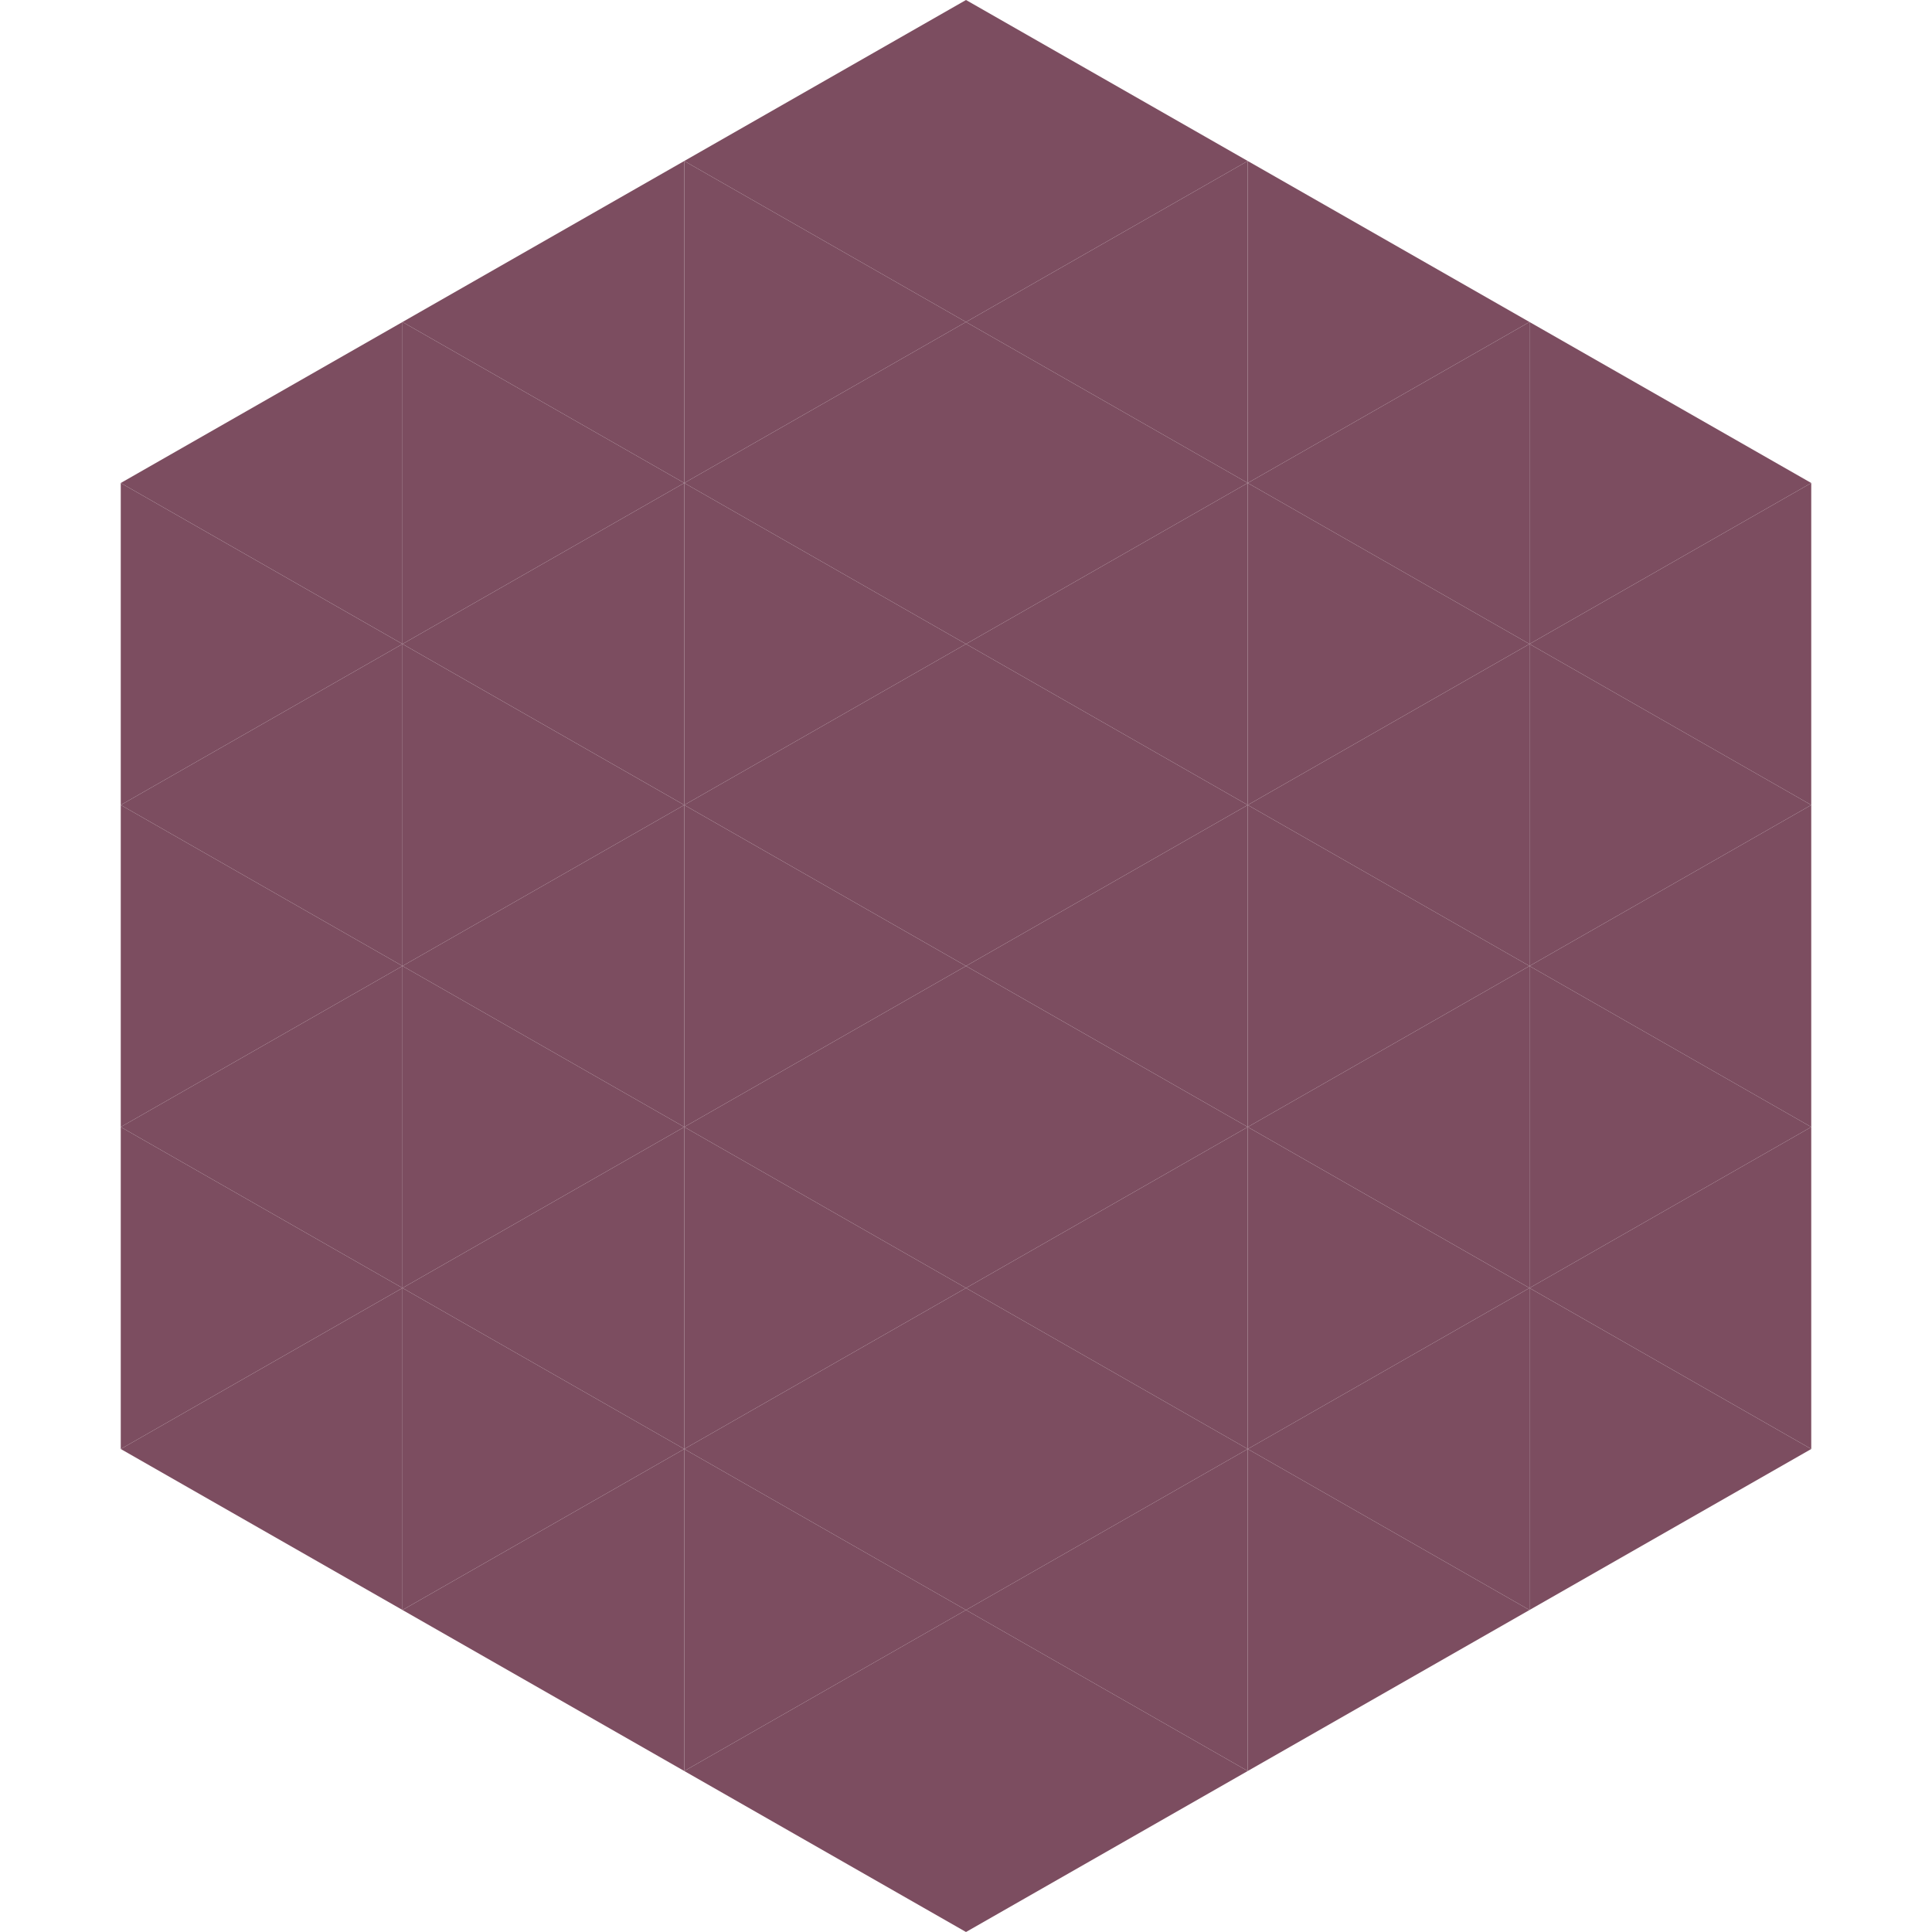
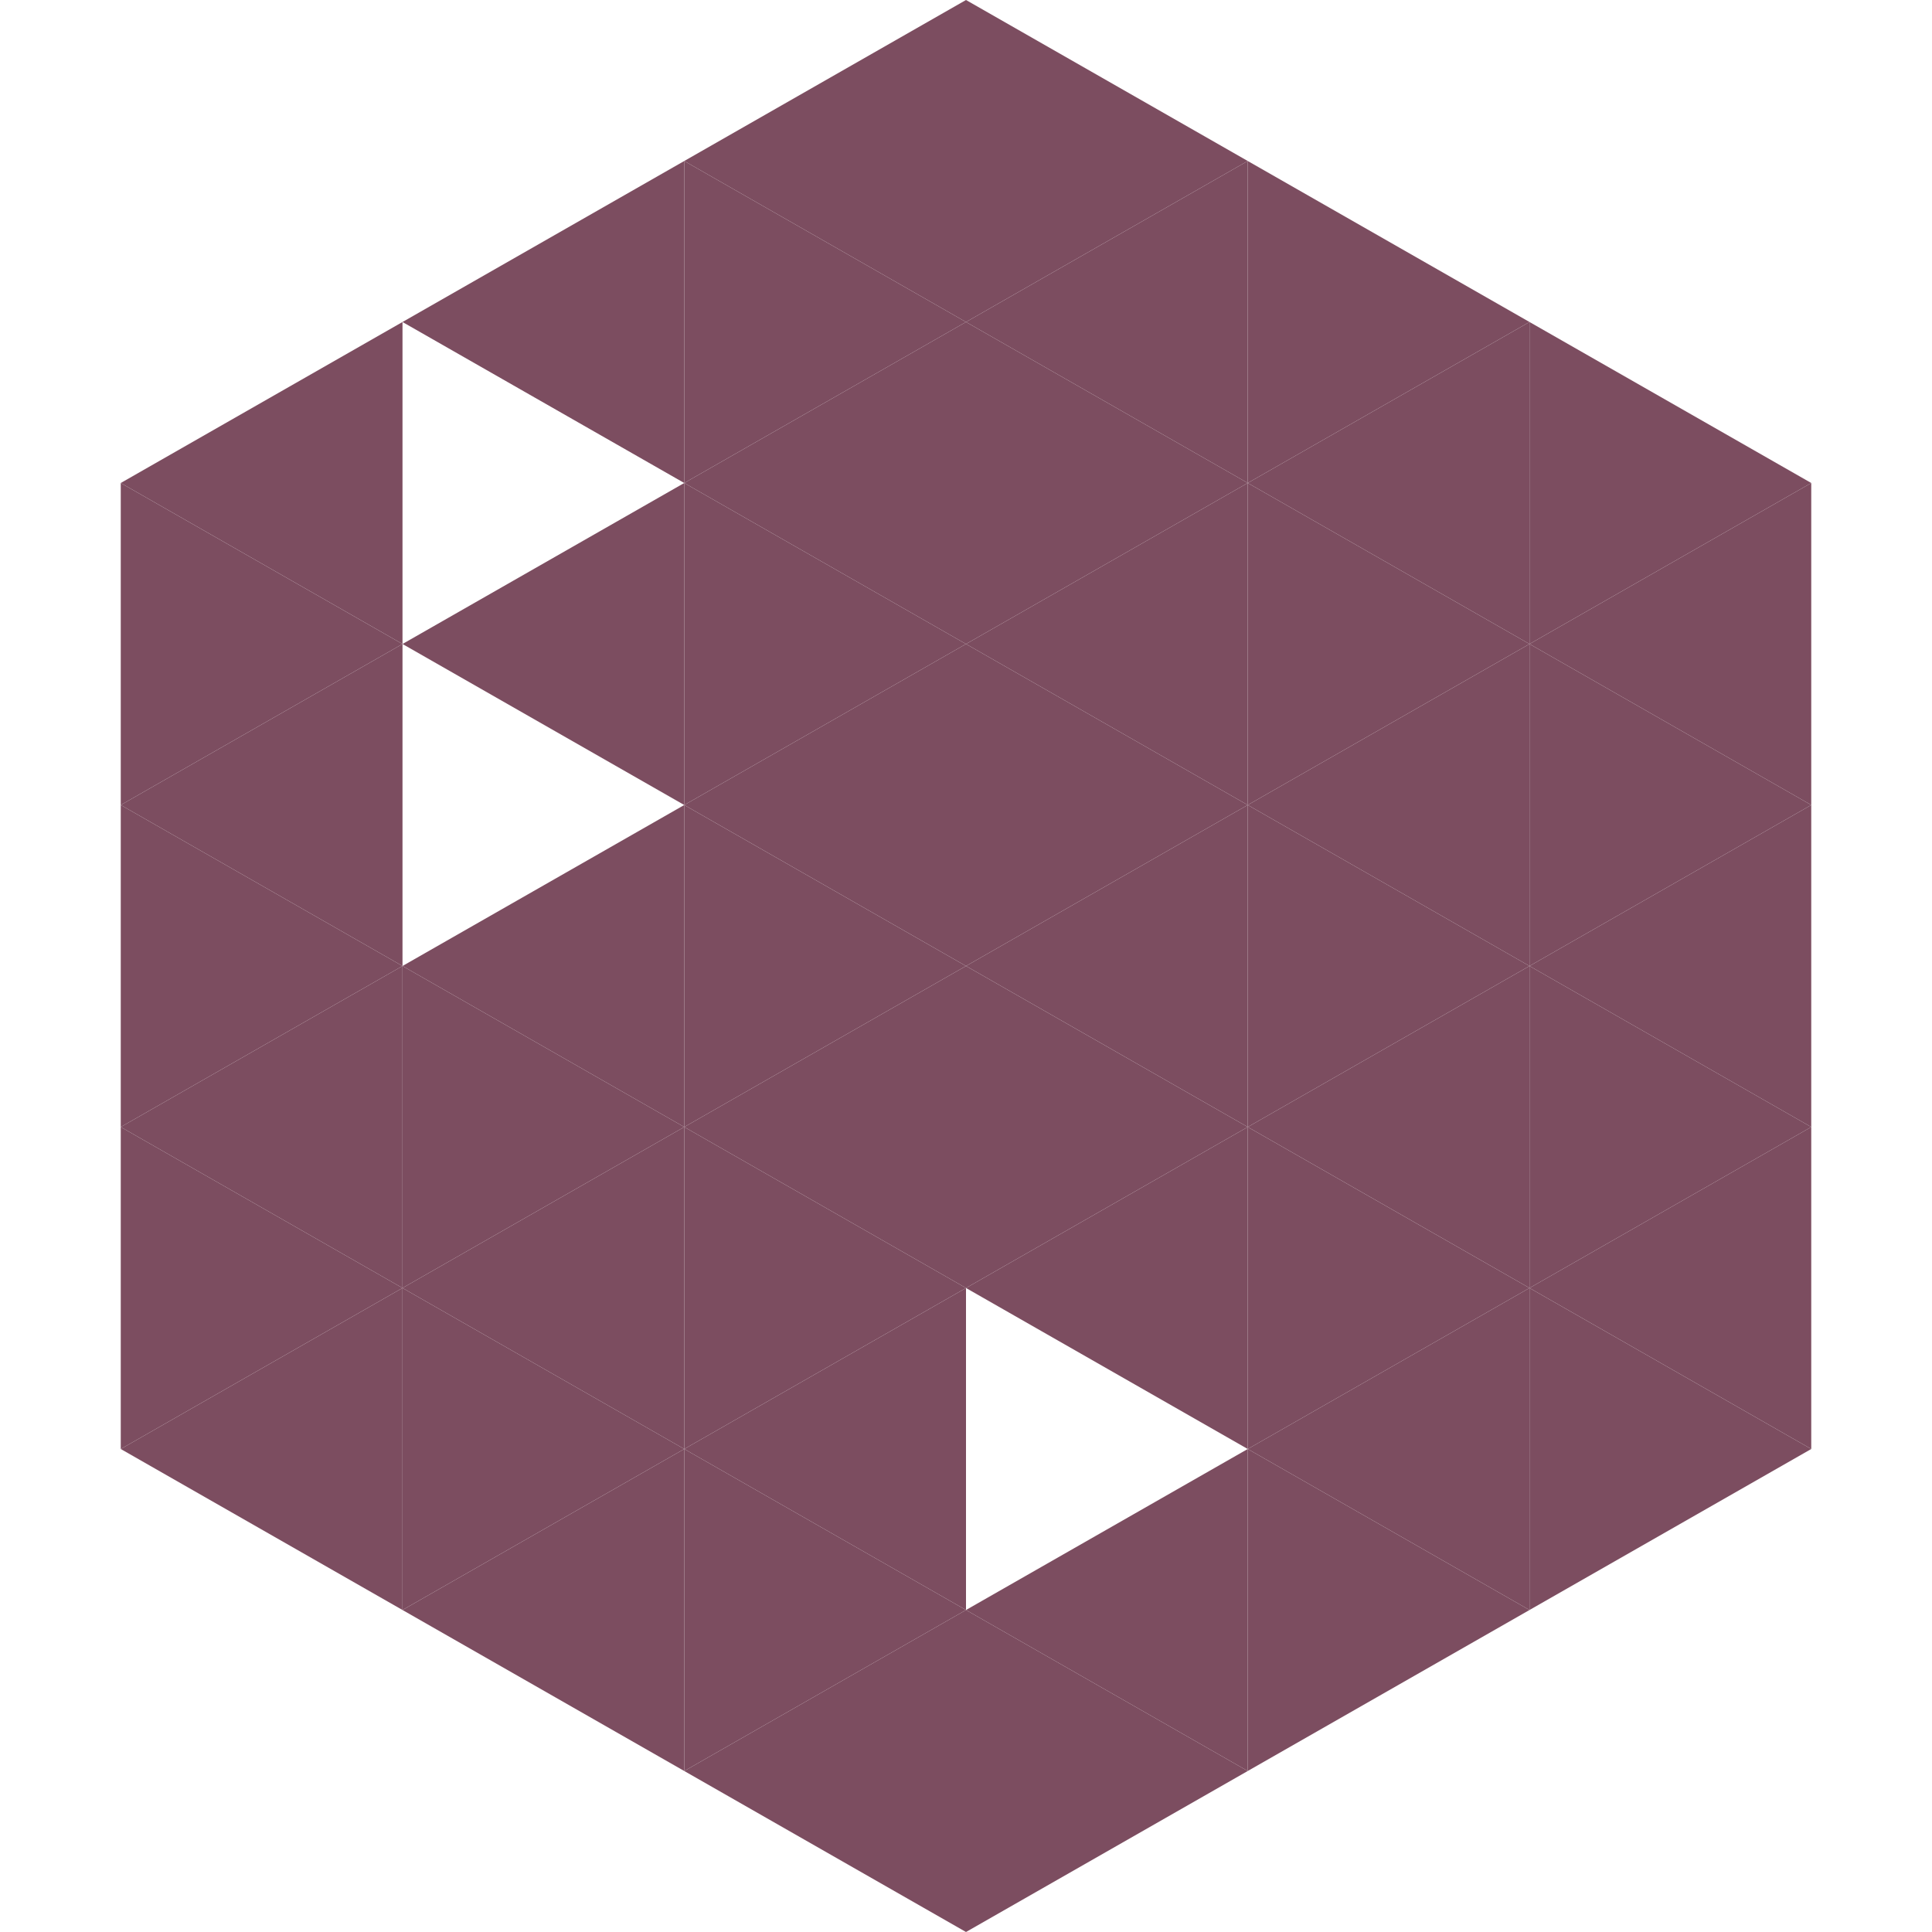
<svg xmlns="http://www.w3.org/2000/svg" width="240" height="240">
  <polygon points="50,40 15,60 50,80" style="fill:rgb(124,77,96)" />
  <polygon points="190,40 225,60 190,80" style="fill:rgb(124,77,96)" />
  <polygon points="15,60 50,80 15,100" style="fill:rgb(124,77,96)" />
  <polygon points="225,60 190,80 225,100" style="fill:rgb(124,77,96)" />
  <polygon points="50,80 15,100 50,120" style="fill:rgb(124,77,96)" />
  <polygon points="190,80 225,100 190,120" style="fill:rgb(124,77,96)" />
  <polygon points="15,100 50,120 15,140" style="fill:rgb(124,77,96)" />
  <polygon points="225,100 190,120 225,140" style="fill:rgb(124,77,96)" />
  <polygon points="50,120 15,140 50,160" style="fill:rgb(124,77,96)" />
  <polygon points="190,120 225,140 190,160" style="fill:rgb(124,77,96)" />
  <polygon points="15,140 50,160 15,180" style="fill:rgb(124,77,96)" />
  <polygon points="225,140 190,160 225,180" style="fill:rgb(124,77,96)" />
  <polygon points="50,160 15,180 50,200" style="fill:rgb(124,77,96)" />
  <polygon points="190,160 225,180 190,200" style="fill:rgb(124,77,96)" />
  <polygon points="15,180 50,200 15,220" style="fill:rgb(255,255,255); fill-opacity:0" />
  <polygon points="225,180 190,200 225,220" style="fill:rgb(255,255,255); fill-opacity:0" />
  <polygon points="50,0 85,20 50,40" style="fill:rgb(255,255,255); fill-opacity:0" />
  <polygon points="190,0 155,20 190,40" style="fill:rgb(255,255,255); fill-opacity:0" />
  <polygon points="85,20 50,40 85,60" style="fill:rgb(124,77,96)" />
  <polygon points="155,20 190,40 155,60" style="fill:rgb(124,77,96)" />
-   <polygon points="50,40 85,60 50,80" style="fill:rgb(124,77,96)" />
  <polygon points="190,40 155,60 190,80" style="fill:rgb(124,77,96)" />
  <polygon points="85,60 50,80 85,100" style="fill:rgb(124,77,96)" />
  <polygon points="155,60 190,80 155,100" style="fill:rgb(124,77,96)" />
-   <polygon points="50,80 85,100 50,120" style="fill:rgb(124,77,96)" />
  <polygon points="190,80 155,100 190,120" style="fill:rgb(124,77,96)" />
  <polygon points="85,100 50,120 85,140" style="fill:rgb(124,77,96)" />
  <polygon points="155,100 190,120 155,140" style="fill:rgb(124,77,96)" />
  <polygon points="50,120 85,140 50,160" style="fill:rgb(124,77,96)" />
  <polygon points="190,120 155,140 190,160" style="fill:rgb(124,77,96)" />
  <polygon points="85,140 50,160 85,180" style="fill:rgb(124,77,96)" />
  <polygon points="155,140 190,160 155,180" style="fill:rgb(124,77,96)" />
  <polygon points="50,160 85,180 50,200" style="fill:rgb(124,77,96)" />
  <polygon points="190,160 155,180 190,200" style="fill:rgb(124,77,96)" />
  <polygon points="85,180 50,200 85,220" style="fill:rgb(124,77,96)" />
  <polygon points="155,180 190,200 155,220" style="fill:rgb(124,77,96)" />
  <polygon points="120,0 85,20 120,40" style="fill:rgb(124,77,96)" />
  <polygon points="120,0 155,20 120,40" style="fill:rgb(124,77,96)" />
  <polygon points="85,20 120,40 85,60" style="fill:rgb(124,77,96)" />
  <polygon points="155,20 120,40 155,60" style="fill:rgb(124,77,96)" />
  <polygon points="120,40 85,60 120,80" style="fill:rgb(124,77,96)" />
  <polygon points="120,40 155,60 120,80" style="fill:rgb(124,77,96)" />
  <polygon points="85,60 120,80 85,100" style="fill:rgb(124,77,96)" />
  <polygon points="155,60 120,80 155,100" style="fill:rgb(124,77,96)" />
  <polygon points="120,80 85,100 120,120" style="fill:rgb(124,77,96)" />
  <polygon points="120,80 155,100 120,120" style="fill:rgb(124,77,96)" />
  <polygon points="85,100 120,120 85,140" style="fill:rgb(124,77,96)" />
  <polygon points="155,100 120,120 155,140" style="fill:rgb(124,77,96)" />
  <polygon points="120,120 85,140 120,160" style="fill:rgb(124,77,96)" />
  <polygon points="120,120 155,140 120,160" style="fill:rgb(124,77,96)" />
  <polygon points="85,140 120,160 85,180" style="fill:rgb(124,77,96)" />
  <polygon points="155,140 120,160 155,180" style="fill:rgb(124,77,96)" />
  <polygon points="120,160 85,180 120,200" style="fill:rgb(124,77,96)" />
-   <polygon points="120,160 155,180 120,200" style="fill:rgb(124,77,96)" />
  <polygon points="85,180 120,200 85,220" style="fill:rgb(124,77,96)" />
  <polygon points="155,180 120,200 155,220" style="fill:rgb(124,77,96)" />
  <polygon points="120,200 85,220 120,240" style="fill:rgb(124,77,96)" />
  <polygon points="120,200 155,220 120,240" style="fill:rgb(124,77,96)" />
  <polygon points="85,220 120,240 85,260" style="fill:rgb(255,255,255); fill-opacity:0" />
  <polygon points="155,220 120,240 155,260" style="fill:rgb(255,255,255); fill-opacity:0" />
</svg>